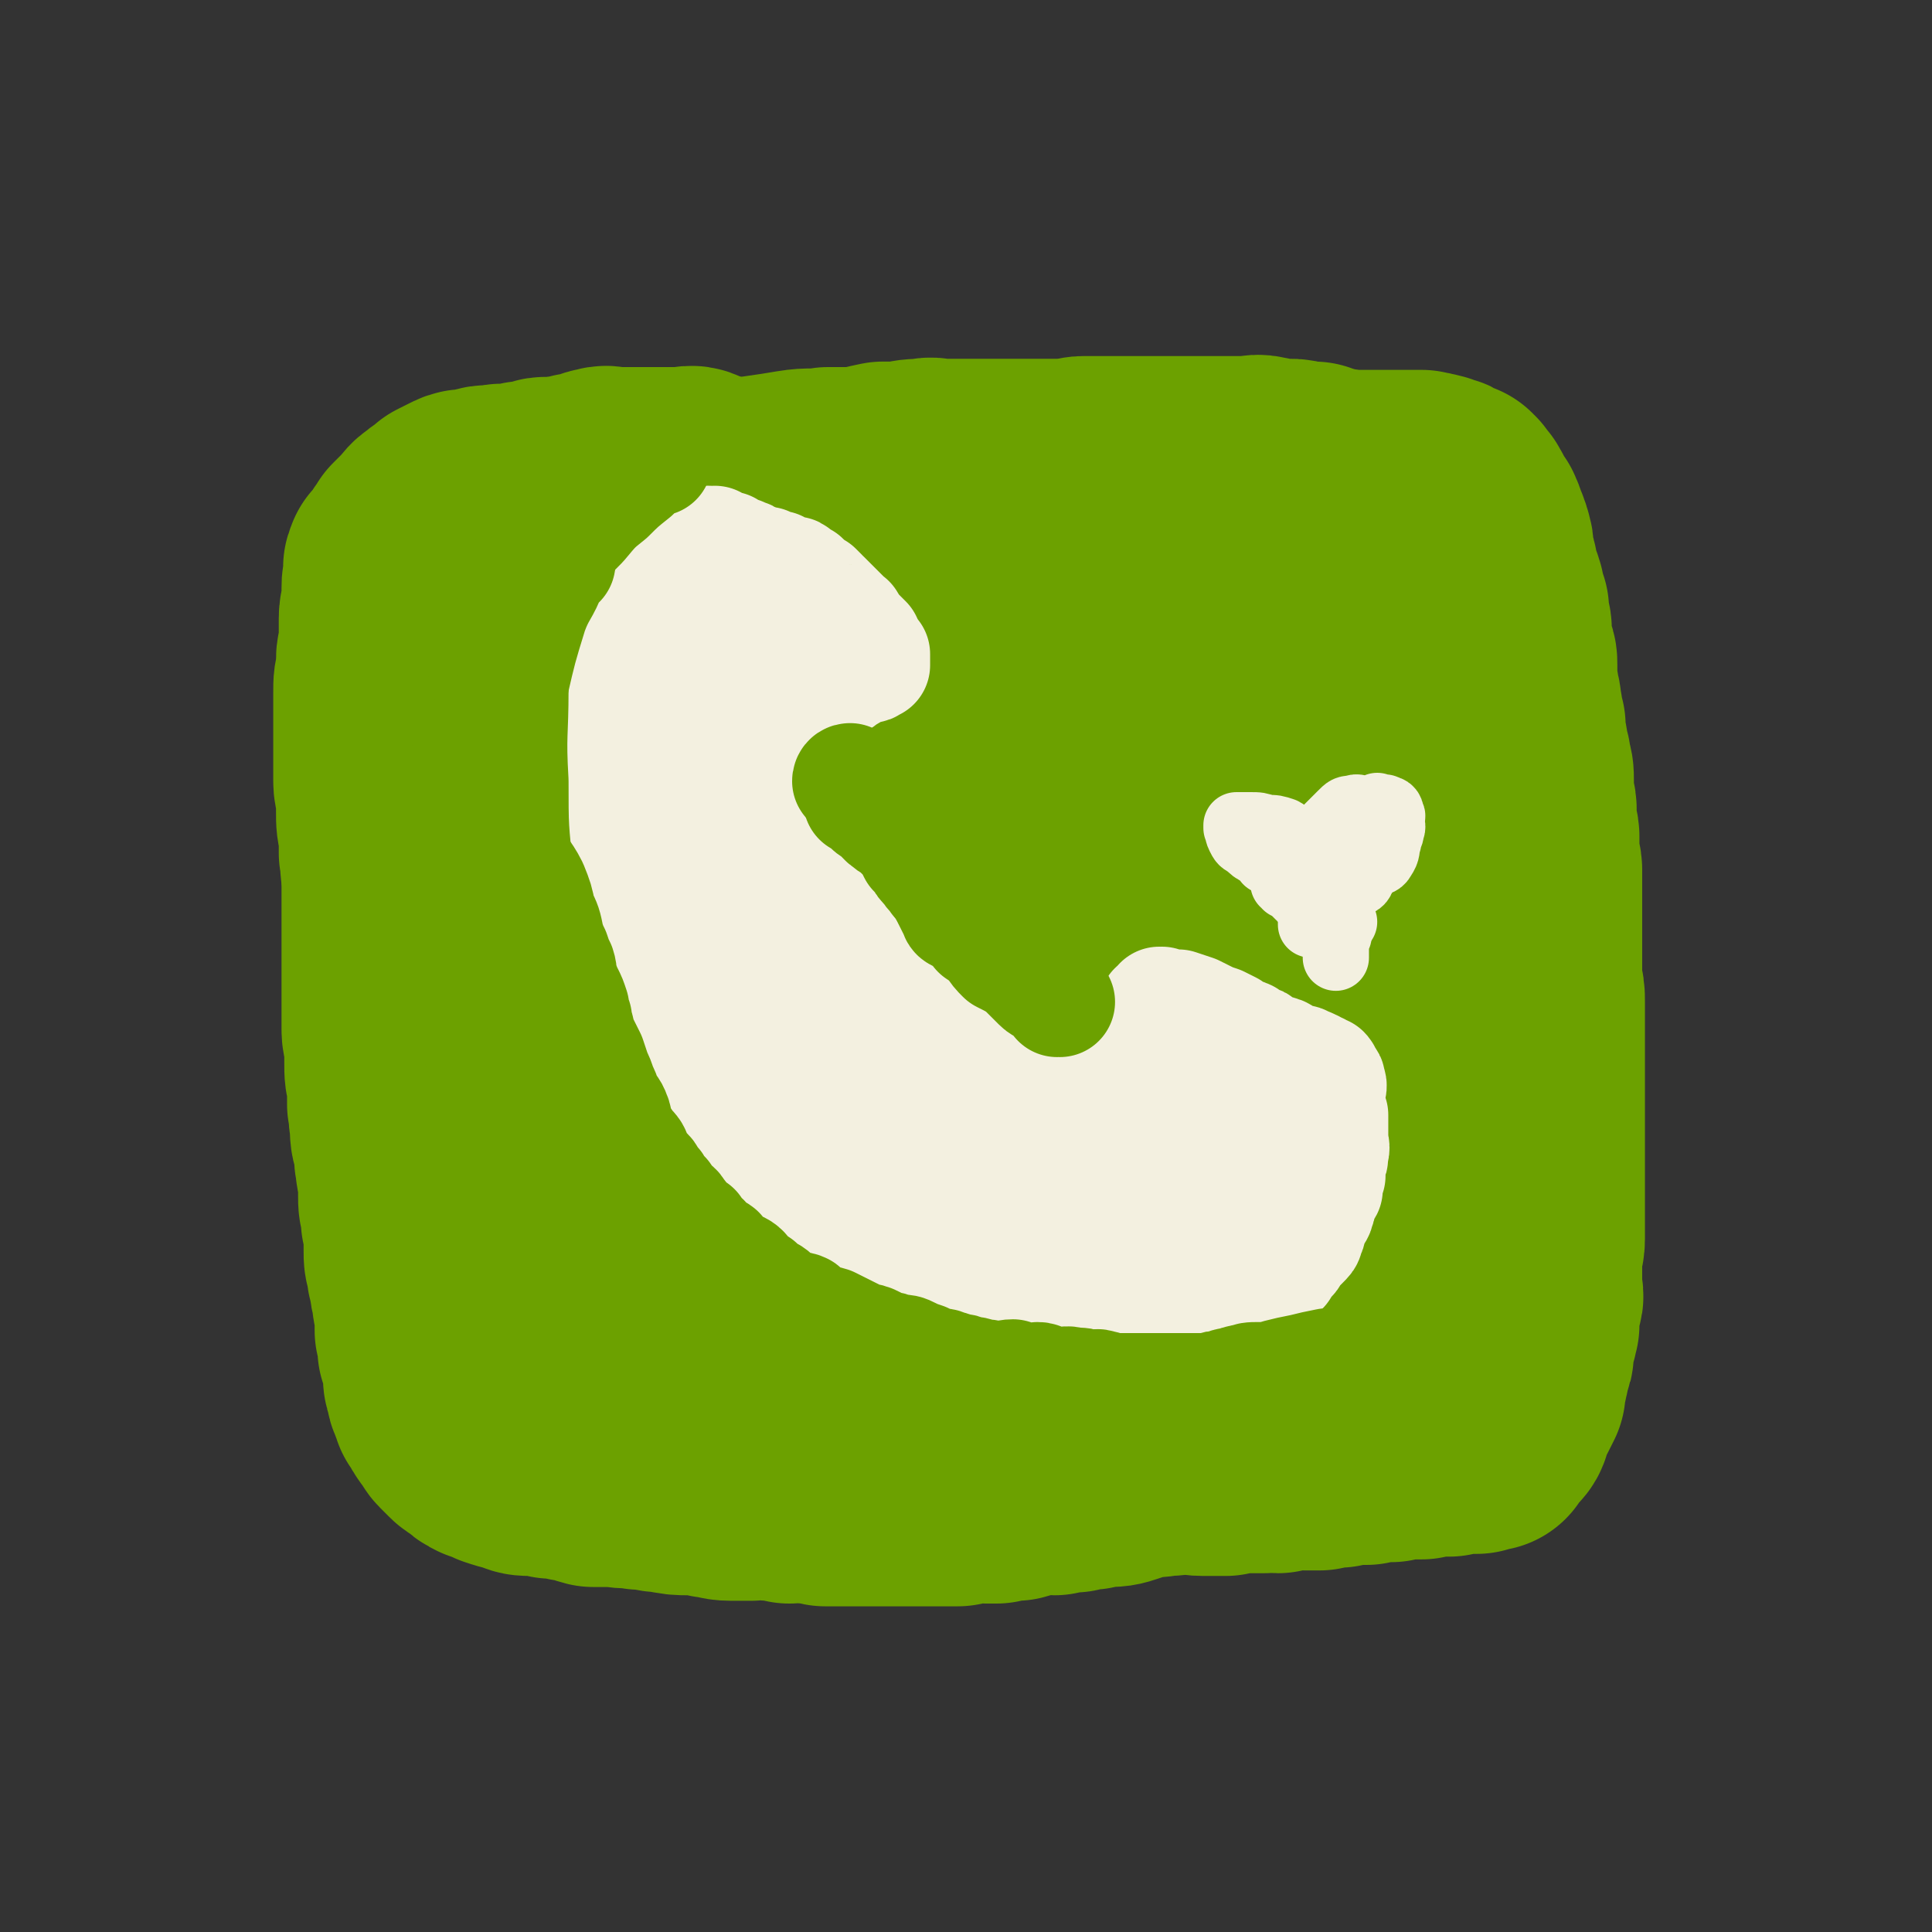
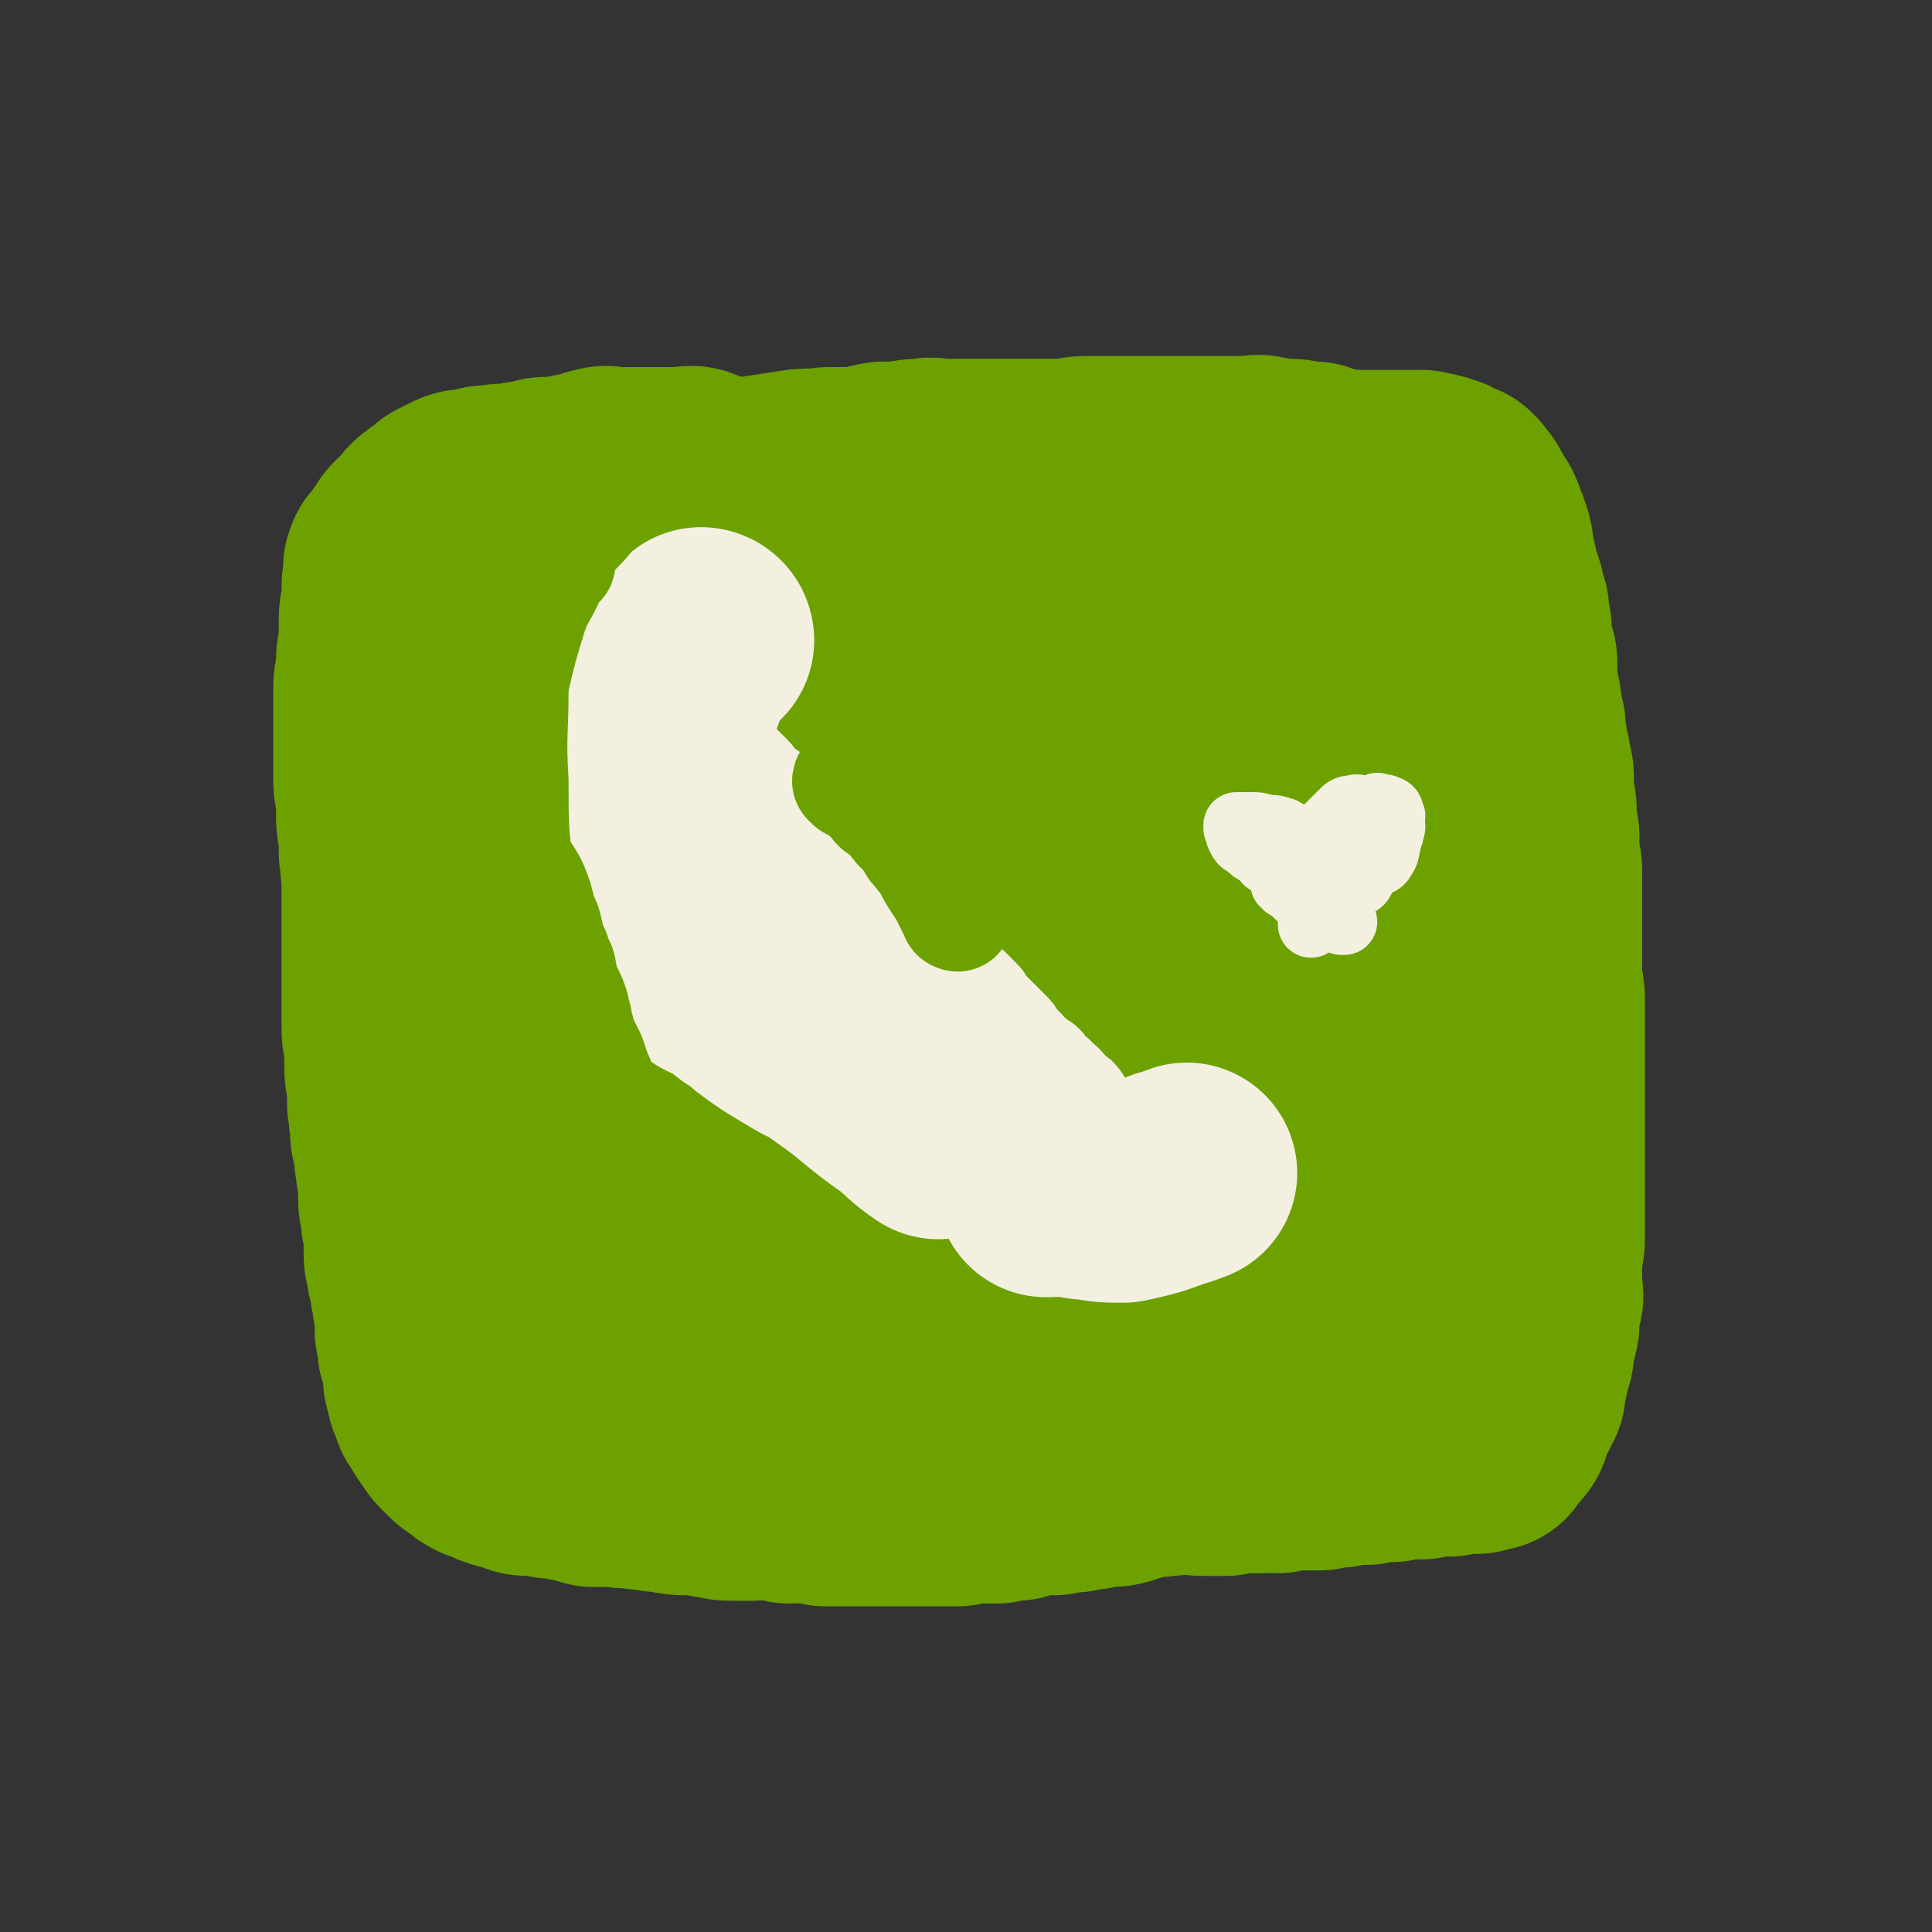
<svg xmlns="http://www.w3.org/2000/svg" viewBox="0 0 700 700" version="1.1">
  <rect x="0" y="0" width="700" height="700" fill="#333333" stroke="none" />
  <g fill="none" stroke="#6CA100" stroke-width="80" stroke-linecap="round" stroke-linejoin="round">
    <path d="M227,183c0,0 -1,-1 -1,-1 0,0 0,1 1,1 0,0 0,0 0,0 0,0 -1,-1 -1,-1 0,0 0,1 1,1 0,0 0,0 0,0 0,0 -1,0 -1,-1 2,-1 3,-1 5,-1 7,-2 7,-1 13,-2 9,-1 9,-1 17,-2 7,-1 7,0 14,-1 7,-1 7,-1 13,-2 6,-1 6,0 12,-1 5,0 6,0 11,0 5,-1 4,-1 9,-2 4,0 4,0 7,0 4,-1 4,-1 8,-1 3,-1 3,0 6,0 4,0 4,0 7,0 2,0 2,0 4,0 2,0 2,0 4,0 1,0 1,0 3,0 2,0 2,0 4,0 4,0 4,0 7,0 3,0 3,0 7,0 3,0 3,0 5,0 3,0 3,0 6,0 2,0 2,-1 5,-1 2,0 2,0 5,0 1,0 1,0 2,0 2,0 2,0 4,0 2,0 2,0 4,0 2,0 2,0 5,0 2,0 2,0 4,0 3,0 3,0 6,0 3,0 3,0 5,0 4,0 4,0 8,0 3,0 3,0 7,0 2,0 2,0 5,0 2,0 2,0 5,0 2,0 2,-1 5,0 2,0 2,1 3,1 3,0 3,0 6,0 2,0 2,0 5,1 2,0 2,0 4,0 2,1 2,1 3,1 2,1 2,1 4,1 0,0 0,0 0,0 " />
    <path d="M253,174c0,0 -1,-1 -1,-1 0,0 0,1 1,1 0,0 0,0 0,0 0,0 -1,-1 -1,-1 0,0 0,1 1,1 0,0 0,0 0,0 0,0 -1,-1 -1,-1 0,0 1,1 1,1 -1,0 -1,-1 -1,-1 -2,-1 -2,0 -5,0 -2,0 -2,0 -4,0 -3,0 -3,0 -6,0 -2,0 -2,0 -5,0 -2,0 -2,0 -4,0 -3,0 -3,0 -5,0 -3,0 -3,-1 -5,0 -3,0 -3,2 -5,2 -1,1 -1,0 -2,0 -2,0 -2,0 -3,1 -1,0 -1,0 -2,0 -2,0 -2,0 -4,1 -1,0 -1,0 -3,0 -1,0 -1,-1 -3,0 -1,0 -1,1 -3,1 -1,0 -1,0 -2,0 -3,0 -2,1 -4,1 -2,0 -2,0 -4,0 -2,0 -2,0 -4,1 -2,0 -2,-1 -4,0 -1,0 -1,0 -3,1 0,0 0,0 -1,0 -1,0 -1,0 -2,0 -1,0 -1,0 -3,1 -2,1 -2,1 -4,2 -2,2 -3,2 -5,4 -2,1 -2,2 -4,4 -2,2 -2,2 -4,4 -1,2 -1,2 -2,3 -1,2 -1,2 -2,3 0,1 0,1 0,2 -1,0 -1,-1 -1,0 -1,0 -1,0 -1,1 -1,1 0,1 0,2 0,1 0,1 0,3 -1,2 -1,1 -1,3 0,3 0,3 0,5 0,3 -1,3 -1,6 0,2 0,2 0,4 0,3 0,3 0,6 0,3 -1,2 -1,5 0,3 0,3 0,5 -1,3 -1,3 -1,7 0,2 0,3 0,5 0,3 0,3 0,5 0,2 0,2 0,5 0,2 0,2 0,4 0,2 0,2 0,3 0,3 0,3 0,6 0,2 0,2 0,4 0,3 1,3 1,6 0,3 0,3 0,5 0,4 0,4 1,8 0,4 0,4 0,7 1,4 0,4 1,7 0,3 1,3 1,6 0,3 -1,3 0,6 0,2 1,2 2,5 0,2 0,2 0,5 0,2 0,2 1,4 1,3 1,3 2,6 0,3 0,3 0,6 1,2 1,2 1,5 1,2 1,2 1,5 1,2 0,2 1,5 0,1 0,1 1,3 0,2 0,2 1,5 0,2 0,2 1,3 0,3 0,3 1,5 0,3 0,3 0,5 1,3 0,3 1,5 0,3 0,3 1,5 0,4 0,4 1,7 1,2 1,2 1,4 0,3 1,3 1,6 0,2 0,2 0,4 0,3 0,3 1,5 0,3 0,3 1,5 0,2 0,2 0,4 1,2 0,2 1,4 0,2 1,1 1,3 0,2 0,2 0,4 0,2 1,2 1,4 0,2 0,2 0,4 0,2 0,2 1,4 0,2 0,2 1,4 0,2 0,2 0,4 0,1 -1,1 0,3 0,1 0,1 1,2 0,0 0,0 0,1 " />
    <path d="M144,233c0,0 -1,-1 -1,-1 0,0 1,0 1,1 0,0 0,0 0,0 0,0 -1,-1 -1,-1 0,0 1,0 1,1 0,0 0,0 0,0 0,0 -1,-1 -1,-1 0,0 1,0 1,1 0,2 0,2 0,4 -1,5 -1,5 -1,10 0,6 0,6 0,12 0,5 0,5 0,10 0,5 0,5 0,9 0,3 0,3 0,6 0,5 0,5 0,9 0,5 -1,5 -1,10 0,4 0,4 0,8 0,4 0,4 0,7 0,3 0,3 0,6 0,3 0,3 0,6 0,1 0,1 0,3 0,3 0,3 0,5 0,3 0,3 0,6 0,2 0,2 0,4 0,3 0,3 0,6 0,2 0,2 0,5 0,4 0,4 0,7 0,4 0,4 0,7 0,3 1,3 1,6 0,3 0,3 0,6 0,4 0,4 1,7 0,4 0,4 0,8 1,3 0,3 1,7 0,4 0,4 1,7 1,4 0,4 1,8 0,3 1,3 1,6 0,2 0,2 0,5 0,3 0,3 1,6 0,1 0,1 0,3 0,1 1,1 1,3 0,1 0,2 0,3 0,3 0,3 0,5 0,3 0,3 1,5 0,3 0,3 1,6 0,2 0,2 1,5 0,3 0,3 1,5 0,2 0,2 0,4 0,2 0,2 0,4 1,2 1,2 1,3 0,2 0,2 0,3 0,1 0,1 1,3 1,2 1,2 1,4 0,1 0,2 0,3 0,2 0,2 1,4 0,2 0,2 1,4 0,1 1,1 1,3 1,1 1,2 2,3 1,2 1,2 3,3 0,1 0,2 1,3 1,1 1,1 3,3 1,1 1,1 3,2 2,2 2,2 4,3 3,1 3,1 5,2 3,1 3,1 7,2 2,1 2,1 5,1 4,0 4,0 7,1 4,0 4,0 7,1 4,0 4,1 8,2 4,0 4,0 8,0 5,1 5,0 9,1 5,0 5,1 9,1 5,1 5,1 9,1 4,0 4,0 8,1 3,0 3,1 7,1 3,0 3,0 7,0 3,-1 3,-1 7,0 3,0 3,0 7,1 3,0 3,-1 6,0 4,0 4,0 7,1 3,0 3,0 7,0 3,0 3,0 6,0 3,0 3,0 6,0 2,0 2,0 4,0 3,0 3,0 6,0 2,0 2,0 5,0 2,0 2,0 4,0 3,0 3,0 5,0 2,0 3,0 5,0 2,-1 2,-1 4,-1 3,-1 3,0 6,0 2,0 2,0 4,0 4,-1 4,-1 7,-1 4,-1 4,-2 8,-3 3,0 3,1 6,1 4,-1 4,-1 7,-1 3,-1 3,-1 6,-1 2,-1 2,-1 5,-1 4,0 4,0 7,-1 3,-1 3,-1 7,-2 4,-1 4,0 7,-1 4,0 4,0 8,-1 3,0 3,1 7,1 4,0 4,0 8,0 4,-1 4,-1 7,-1 4,0 4,0 7,0 3,-1 3,0 5,0 2,-1 2,-2 4,-2 3,0 3,0 6,1 2,0 2,0 5,0 2,-1 2,-1 4,-1 2,-1 2,0 3,0 2,-1 2,-1 4,-1 1,-1 1,0 3,0 1,0 2,0 3,0 2,-1 2,-1 4,-1 3,-1 3,0 5,0 2,-1 2,-1 4,-2 2,0 2,0 4,1 2,0 2,0 3,0 2,-1 2,-1 4,-1 1,-1 1,0 3,0 1,0 1,0 3,0 1,-1 1,-1 2,-1 1,0 1,0 2,0 1,-1 1,0 2,0 1,0 1,0 2,0 1,0 1,0 2,0 0,0 0,0 0,0 0,0 -1,0 -1,-1 0,0 0,0 1,0 1,-1 1,0 2,0 1,0 1,0 2,0 0,-1 0,-1 0,-1 1,-1 1,-1 1,-1 0,-1 0,-1 0,-2 1,-1 2,0 3,-1 1,-1 1,-2 1,-3 1,-2 1,-2 2,-4 0,-1 0,-1 1,-2 1,-2 1,-2 2,-4 0,-2 0,-2 0,-4 1,-1 1,-1 1,-3 1,-1 0,-1 0,-2 0,-1 1,-1 1,-2 1,-2 1,-2 1,-4 0,-1 0,-1 0,-3 0,-1 1,-1 1,-3 1,-1 0,-1 1,-3 0,-2 0,-1 0,-3 0,-2 0,-2 0,-4 0,-1 1,-1 1,-2 1,-2 0,-2 0,-4 0,-2 0,-2 0,-5 0,-3 0,-3 0,-6 0,-4 1,-4 1,-7 0,-3 0,-3 0,-6 0,-2 0,-2 0,-4 0,-2 0,-2 0,-4 0,-1 0,-1 0,-2 0,-3 0,-3 0,-5 0,-3 0,-3 0,-5 0,-2 0,-2 0,-4 0,-2 0,-2 0,-4 0,-1 0,-1 0,-3 0,-2 0,-2 0,-3 0,-2 0,-2 0,-4 0,-3 0,-3 0,-6 0,-2 0,-2 0,-4 0,-3 0,-3 0,-6 0,-2 0,-2 0,-4 0,-2 0,-2 0,-5 0,-2 0,-2 0,-5 0,-3 0,-3 0,-6 0,-3 0,-3 0,-6 0,-3 0,-3 -1,-7 0,-2 0,-2 0,-4 0,-4 0,-4 0,-8 0,-3 0,-3 0,-6 0,-3 0,-3 0,-6 0,-3 0,-3 0,-5 0,-2 0,-2 0,-4 0,-2 0,-2 0,-4 0,-2 0,-2 0,-4 0,-2 -1,-2 -1,-4 0,-3 0,-3 0,-5 0,-2 0,-2 0,-3 0,-2 -1,-1 -1,-3 0,-2 0,-2 0,-3 0,-2 0,-2 0,-4 0,-2 -1,-2 -1,-4 0,-3 0,-3 0,-6 0,-3 0,-3 -1,-6 0,-2 0,-2 -1,-4 0,-3 0,-3 -1,-5 0,-2 0,-2 0,-5 -1,-2 -1,-2 -1,-5 -1,-3 0,-3 -1,-5 0,-3 -1,-3 -1,-6 0,-3 0,-3 0,-6 0,-2 0,-2 -1,-4 0,-2 -1,-2 -1,-4 0,-2 0,-2 0,-4 0,-2 0,-2 -1,-4 0,-2 0,-2 0,-4 -1,-1 -1,-1 -1,-3 -1,-2 0,-2 -1,-4 0,-1 -1,-1 -1,-3 -1,-1 0,-2 -1,-3 0,-2 0,-2 -1,-4 0,-2 0,-2 -1,-3 0,-2 1,-2 0,-4 0,-1 0,-1 -1,-3 0,-1 0,-1 -1,-2 0,-1 0,-2 -1,-3 0,-1 0,-1 -1,-1 -1,-1 0,-1 -1,-2 0,-1 0,-1 -1,-2 0,-1 0,-1 -1,-1 0,-1 0,-1 0,-1 0,-1 0,0 -1,-1 0,0 0,0 -1,-1 0,0 0,0 0,-1 -1,0 -1,-1 -1,-1 -1,0 -1,1 -1,1 -1,0 0,-1 -1,-1 0,-1 0,-1 -1,-1 -1,-1 -1,-1 -2,-1 0,0 -1,0 -1,0 -1,-1 -1,-1 -2,-1 -2,-1 -2,0 -4,-1 -2,0 -2,0 -3,0 -3,0 -3,0 -6,0 -5,0 -5,0 -9,0 -7,0 -7,0 -14,0 -7,0 -7,0 -15,1 -8,0 -8,1 -16,2 -8,0 -8,0 -16,0 -7,1 -7,1 -15,2 -7,1 -7,1 -15,2 -5,1 -5,1 -11,1 -6,0 -6,0 -11,1 -5,0 -5,1 -9,1 -5,0 -5,0 -9,0 -2,0 -2,0 -4,0 -3,0 -3,0 -5,0 -4,1 -4,1 -7,1 -3,0 -3,0 -7,0 -3,0 -3,0 -6,0 -5,0 -5,0 -9,1 -5,1 -5,1 -10,2 -5,1 -5,1 -10,2 -5,1 -5,1 -10,2 -5,2 -5,2 -9,3 -4,1 -4,1 -7,2 -3,1 -4,1 -7,2 -1,1 -1,2 -3,2 -2,1 -2,0 -5,1 -4,1 -4,1 -9,3 -4,2 -4,2 -9,4 -5,1 -5,1 -9,3 -5,2 -5,2 -9,5 -3,2 -3,2 -7,4 -2,2 -2,2 -5,3 -2,1 -2,1 -4,2 -4,3 -3,4 -7,6 -3,3 -3,2 -6,4 -4,2 -3,2 -6,5 -4,3 -4,2 -8,5 -4,4 -3,4 -7,9 -4,3 -4,3 -7,7 -2,3 -2,4 -4,7 -1,2 -2,2 -3,4 0,2 0,2 0,4 0,1 0,1 0,2 0,0 0,0 0,0 4,-2 5,-2 9,-4 9,-3 9,-3 18,-7 11,-5 12,-4 23,-10 11,-5 11,-5 22,-11 8,-4 8,-4 17,-9 5,-3 5,-3 11,-6 3,-2 3,-2 6,-4 2,-1 2,-1 3,-2 2,-1 2,-1 3,-3 0,0 0,0 1,0 0,0 0,0 0,0 0,0 0,-1 -1,-1 -1,0 -1,0 -1,1 -4,3 -5,3 -8,7 -10,9 -10,9 -19,19 -14,15 -14,14 -27,29 -11,12 -11,12 -21,25 -7,8 -8,8 -13,16 -3,5 -3,6 -5,11 -1,1 -1,1 -1,3 -1,1 0,1 0,2 0,0 0,0 0,0 0,0 0,0 0,0 1,-3 1,-4 3,-7 9,-12 9,-12 19,-23 25,-27 24,-28 50,-53 22,-22 22,-23 47,-42 8,-6 9,-6 18,-10 5,-2 5,-1 10,-2 3,-1 3,0 6,0 1,0 1,0 2,0 0,0 0,0 0,0 0,0 -1,-1 -1,-1 -1,0 0,1 -1,2 -4,5 -4,5 -9,10 -11,14 -10,14 -21,28 -18,22 -18,22 -35,44 -16,19 -17,18 -32,37 -12,14 -12,14 -23,29 -8,13 -8,13 -16,27 -5,9 -5,9 -10,19 -4,6 -3,7 -7,13 -1,3 -2,3 -3,5 0,1 0,1 1,2 0,0 0,0 0,0 1,-4 0,-5 2,-8 13,-20 12,-21 27,-39 29,-38 29,-38 61,-73 23,-25 23,-26 49,-48 10,-9 11,-8 23,-15 5,-4 5,-4 11,-7 5,-3 5,-2 11,-5 3,-2 3,-2 5,-4 1,-1 1,-1 2,-2 0,0 0,0 0,0 -1,1 -2,1 -3,2 -6,6 -6,6 -12,13 -16,18 -16,18 -32,36 -24,28 -24,27 -47,55 -18,22 -17,22 -33,44 -12,16 -13,16 -23,33 -8,13 -7,14 -13,28 -5,11 -5,11 -9,22 -3,7 -3,7 -5,14 -1,5 -1,5 -1,9 -1,2 0,2 0,4 0,0 0,0 0,0 2,-5 1,-5 4,-10 14,-25 14,-25 30,-49 30,-44 30,-45 63,-87 21,-26 21,-26 44,-51 10,-11 11,-11 22,-21 5,-6 5,-5 10,-11 4,-3 4,-3 7,-7 2,-1 2,-1 3,-3 0,0 0,0 0,0 1,-2 0,-2 1,-3 1,-1 2,-1 4,-2 1,0 2,-1 2,0 -1,4 -2,5 -5,9 -12,16 -13,16 -26,32 -17,23 -17,23 -34,47 -15,22 -15,21 -29,43 -11,16 -11,16 -20,34 -7,15 -7,15 -12,30 -5,12 -5,12 -8,24 -3,9 -3,9 -5,19 -2,6 -2,7 -3,13 -1,5 -1,5 -2,10 0,1 1,1 1,3 0,0 0,0 0,1 0,0 0,0 0,0 0,-2 -1,-2 0,-3 2,-6 2,-6 5,-11 9,-17 9,-17 18,-33 15,-23 14,-24 29,-46 14,-22 15,-21 31,-42 10,-12 10,-12 21,-24 8,-9 8,-9 15,-17 7,-7 6,-7 13,-14 6,-5 6,-5 12,-10 5,-4 5,-4 9,-9 2,-1 2,-1 4,-3 2,-1 2,-1 5,-3 2,-1 2,-2 4,-3 1,0 1,0 3,0 0,0 0,0 0,0 0,0 0,0 0,0 -2,3 -2,3 -4,6 -13,18 -13,18 -25,35 -18,26 -19,26 -35,52 -12,21 -13,21 -22,43 -7,13 -6,14 -10,28 -2,9 -2,9 -4,17 -2,8 -2,8 -4,15 0,5 0,5 0,9 -1,2 0,2 0,3 0,0 0,0 0,1 0,0 0,0 0,0 0,-1 -1,-1 0,-2 1,-5 0,-5 2,-10 8,-22 7,-22 17,-44 19,-40 18,-40 40,-79 15,-26 16,-26 32,-51 9,-13 9,-13 17,-25 6,-9 5,-9 12,-18 5,-7 5,-7 11,-13 2,-3 2,-3 5,-6 4,-5 4,-5 8,-9 5,-5 5,-5 9,-9 5,-4 4,-5 9,-9 3,-3 3,-2 6,-5 2,-2 2,-2 4,-3 1,-1 1,-1 1,-1 0,0 0,0 0,0 1,0 0,-1 0,-1 0,0 0,1 -1,1 -3,2 -3,2 -7,5 -11,9 -11,9 -22,18 -18,17 -18,18 -36,35 -21,19 -21,19 -41,39 -8,7 -8,8 -16,15 -3,3 -3,2 -6,4 0,1 0,1 -1,1 0,0 0,0 0,0 0,-1 0,-2 0,-3 4,-3 4,-3 8,-6 9,-8 9,-8 18,-15 16,-13 16,-13 32,-25 15,-11 15,-11 31,-21 14,-9 14,-10 29,-17 10,-4 10,-4 21,-7 5,-2 6,-2 11,-1 2,0 2,2 4,3 0,0 0,0 0,0 -4,7 -4,7 -8,14 -12,20 -12,20 -25,39 -17,29 -18,29 -35,58 -14,23 -14,23 -28,46 -9,16 -8,16 -17,33 -7,12 -7,12 -14,25 -5,10 -5,10 -10,21 -3,6 -3,5 -6,11 -5,10 -5,10 -10,19 -4,7 -4,7 -8,14 -2,3 -2,3 -4,7 -1,1 -1,2 -2,3 -1,1 -1,1 -2,2 0,0 0,0 0,0 0,-1 0,-1 1,-3 2,-6 1,-7 5,-13 11,-21 10,-22 23,-41 15,-22 16,-22 34,-41 10,-11 9,-13 21,-20 7,-4 8,-2 16,-3 5,-1 5,0 9,0 0,0 0,0 0,0 1,0 1,-1 2,0 3,1 4,0 7,3 4,3 4,3 6,8 3,7 4,7 3,15 0,11 -1,12 -4,23 -3,9 -3,9 -7,18 -3,7 -3,7 -8,13 -5,7 -5,7 -11,12 -6,5 -6,5 -13,8 -5,3 -6,2 -12,4 -5,1 -5,1 -10,3 -2,0 -2,0 -4,1 -1,0 -2,-1 -2,-1 -1,0 -1,-1 -1,-1 1,-2 1,-2 2,-4 5,-5 5,-5 10,-10 13,-12 13,-12 27,-24 13,-11 13,-11 27,-20 7,-6 8,-5 16,-10 4,-2 4,-2 8,-5 3,-2 4,-2 6,-5 3,-4 3,-4 4,-9 3,-8 3,-8 5,-17 3,-12 4,-12 6,-24 2,-14 1,-14 3,-29 1,-14 2,-14 2,-27 1,-10 1,-10 1,-20 0,-6 0,-6 -1,-12 0,-3 0,-3 -1,-6 0,0 0,0 -1,0 0,0 0,0 0,0 0,0 -1,0 -1,0 -2,3 -2,4 -3,7 -3,11 -3,11 -5,22 -4,15 -5,15 -7,30 -3,17 -3,17 -4,34 0,13 0,13 0,26 0,10 0,10 0,20 0,8 0,8 0,17 0,7 0,7 0,14 0,4 0,4 0,9 0,3 0,3 0,6 0,2 0,2 0,3 0,0 0,0 0,0 0,-1 0,-1 0,-2 0,-5 0,-5 0,-10 1,-13 1,-14 3,-26 3,-20 3,-20 7,-40 3,-17 3,-17 8,-33 3,-10 3,-10 6,-19 1,-2 1,-2 3,-5 0,0 0,-1 0,-1 0,0 0,0 0,0 1,0 0,-1 0,-1 0,6 1,7 1,14 1,15 1,15 1,31 1,28 0,28 0,56 0,10 0,10 0,21 " />
  </g>
  <g fill="none" stroke="#F3F0E0" stroke-width="40" stroke-linecap="round" stroke-linejoin="round">
-     <path d="M281,260c0,0 -1,-1 -1,-1 0,0 0,0 1,1 0,0 0,0 0,0 0,0 -1,-1 -1,-1 0,0 0,0 1,1 0,0 0,0 0,0 0,-1 0,-1 1,-2 2,-1 2,-2 4,-3 2,-2 2,-2 5,-4 3,-1 3,-1 6,-1 3,-1 3,-1 6,-2 2,-1 2,-1 3,-2 2,-1 2,-1 3,-2 2,-1 2,-1 4,-2 1,0 1,0 2,0 1,0 0,-1 1,-1 0,0 1,0 1,0 0,0 0,0 0,0 0,-1 0,-1 0,-1 0,0 0,0 0,0 0,-1 0,-1 0,-1 0,0 0,0 0,0 0,-1 0,-1 0,-2 -1,-1 -1,0 -1,-1 -1,-1 -1,-1 -1,-2 -1,-1 -1,-1 -1,-2 -1,-1 -1,-1 -2,-2 -1,-1 -1,-1 -2,-2 -1,-1 -1,-2 -2,-3 0,-1 -1,0 -2,-1 0,0 0,-1 0,-1 -1,-1 -1,-1 -2,-2 -1,-1 -1,-1 -2,-2 -1,-1 -1,-1 -2,-2 0,0 0,0 -1,-1 -1,0 -1,0 -1,-1 -1,-1 -1,-1 -2,-2 -1,0 -1,0 -2,-1 0,0 0,0 -1,-1 -1,-1 -1,-1 -1,-1 -1,-1 -1,-1 -2,-1 -1,0 -1,-1 -1,-1 -1,-1 -1,-1 -2,-1 -1,0 -2,0 -3,-1 -1,0 -1,0 -2,-1 -1,0 -1,0 -2,0 -1,-1 -1,-1 -2,-1 0,-1 -1,0 -1,0 -2,-1 -2,-1 -3,-1 -1,-1 -1,-1 -2,-1 -1,-1 -1,-1 -2,-1 -1,0 -1,-1 -2,-1 -1,0 -1,0 -2,0 -1,-1 -1,-1 -2,-2 -1,0 -1,0 -3,0 0,-1 0,0 0,0 -1,-1 -1,-1 -2,-2 0,0 -1,1 -1,1 -1,0 -1,-1 -1,-1 -1,0 -1,0 -1,0 -1,0 -1,0 -1,0 0,0 0,0 0,0 -1,0 -1,0 -2,0 0,0 0,0 0,0 -1,0 -1,0 -1,0 -2,0 -2,0 -3,0 -1,0 -2,-1 -3,0 -2,0 -2,1 -3,2 -2,1 -2,2 -4,4 -3,2 -3,2 -6,5 -3,2 -2,2 -5,4 -2,3 -3,2 -5,5 -1,3 -1,3 -2,7 -2,3 -2,2 -4,5 -2,3 -1,3 -3,6 -1,4 -1,4 -2,7 -2,3 -3,3 -4,6 -2,4 -1,4 -2,8 0,4 -1,4 -1,7 -1,3 -1,3 -1,6 -1,3 -1,3 -1,5 -1,3 -1,3 -1,6 0,0 0,0 0,1 0,0 0,0 0,0 0,1 0,1 0,3 0,2 0,2 0,5 0,4 0,4 0,9 0,5 0,5 0,9 0,5 -1,5 0,10 0,5 0,5 1,9 0,5 1,5 2,9 1,4 1,4 2,8 1,4 1,4 3,8 1,3 2,3 4,6 1,3 0,3 1,6 1,2 2,2 3,5 1,4 1,4 2,8 0,3 1,3 2,5 1,4 1,4 2,7 2,3 2,3 4,7 2,2 1,3 3,5 2,3 2,3 4,5 1,2 1,2 2,4 2,3 2,3 4,5 1,2 1,2 3,4 1,2 2,1 4,3 1,3 1,3 3,5 2,2 3,2 5,4 2,2 2,2 4,3 2,2 2,2 4,3 1,2 1,2 3,3 2,1 2,1 4,2 2,1 2,1 4,3 2,1 2,1 4,2 2,1 2,0 4,1 3,2 2,2 5,3 2,1 2,0 5,1 2,1 2,1 4,2 2,1 2,1 5,2 2,1 2,0 4,1 3,1 3,1 6,2 2,1 2,1 4,2 3,0 3,0 6,1 3,0 3,1 5,1 2,1 2,1 4,1 3,1 3,1 5,1 2,0 2,0 4,1 3,0 3,0 5,1 3,0 3,0 5,1 2,0 2,0 3,1 3,0 3,0 5,1 2,0 2,0 4,0 2,1 2,0 5,1 2,0 2,0 4,1 3,0 3,-1 5,0 3,0 3,1 5,1 3,0 3,-1 5,0 2,0 2,0 4,1 2,0 2,0 4,0 2,0 2,-1 4,0 2,0 1,0 3,1 1,0 1,0 2,0 0,0 0,0 0,0 " />
    <path d="M263,273c0,0 -1,-1 -1,-1 0,0 0,0 1,1 0,0 0,0 0,0 0,0 -1,-1 -1,-1 0,0 0,0 1,1 0,0 0,0 0,0 0,0 -1,-1 -1,-1 0,0 0,0 1,1 0,0 0,0 0,0 0,0 -1,-1 -1,-1 0,0 0,0 1,1 0,1 0,1 0,2 2,2 2,1 4,3 2,2 2,2 4,4 2,2 1,2 3,4 1,1 2,1 3,2 2,1 1,1 3,3 1,1 1,1 3,3 1,1 1,1 3,3 1,1 1,0 2,2 2,1 2,1 3,2 2,2 2,2 4,4 1,2 1,2 3,3 2,1 2,1 3,2 2,1 2,1 3,3 1,1 1,1 2,2 1,1 1,1 3,3 1,1 1,1 1,2 2,1 2,1 3,2 1,2 1,2 2,3 1,1 2,1 3,2 1,2 1,2 2,3 1,1 1,1 2,2 1,1 1,1 2,2 1,1 1,1 3,2 0,0 0,1 1,2 0,0 0,0 1,1 0,0 1,0 1,1 1,0 1,1 1,1 1,1 1,1 2,2 1,1 1,0 2,1 1,0 1,1 2,2 1,1 1,1 2,2 1,1 1,1 1,2 1,1 1,1 2,1 1,1 1,1 2,2 2,2 1,2 3,3 0,1 0,1 1,2 1,0 1,0 2,1 1,1 1,1 2,2 1,1 1,1 2,2 1,1 1,1 1,2 1,0 1,1 1,2 1,1 1,0 2,1 1,1 1,1 2,2 1,1 1,1 2,2 1,1 1,1 2,2 0,1 0,1 1,1 0,0 0,0 0,0 1,1 1,1 1,2 1,1 1,1 2,2 1,1 1,1 2,2 1,2 1,2 3,3 1,1 1,1 2,2 1,1 1,0 2,1 1,1 0,2 1,3 1,0 2,0 2,1 2,0 1,1 2,2 1,1 1,0 2,1 1,1 1,1 1,2 1,1 1,1 2,2 1,1 1,1 2,1 1,0 0,1 1,1 0,0 0,0 0,0 0,0 -1,-1 -1,0 0,0 1,1 1,1 1,1 1,1 1,1 " />
-     <path d="M403,400c0,0 -1,-1 -1,-1 0,0 0,0 0,1 0,0 0,0 0,0 1,0 0,-1 0,-1 0,0 0,0 0,1 0,0 0,0 0,0 1,0 0,0 0,-1 0,-1 0,-1 0,-3 1,-2 1,-2 2,-5 1,-3 1,-3 2,-6 1,-2 2,-2 3,-4 1,-2 1,-2 2,-4 1,-1 1,-1 2,-3 1,-1 1,-2 2,-3 1,-1 1,-1 2,-3 0,0 0,0 0,0 1,-1 2,-1 2,-2 0,0 0,0 -1,-1 0,0 0,0 0,0 0,0 0,0 0,0 2,-1 2,-1 3,-2 0,0 0,0 0,0 0,1 -1,0 -1,0 0,0 1,1 1,1 2,0 2,0 3,0 0,0 0,0 0,0 2,0 2,0 3,0 3,1 3,1 6,2 2,1 2,1 4,2 2,1 2,1 5,2 2,1 2,1 4,2 1,1 1,1 2,2 2,1 2,0 4,1 1,1 1,1 3,2 1,0 1,0 2,1 2,1 2,1 3,2 2,1 2,0 4,1 1,0 1,1 3,2 1,1 2,0 3,1 2,0 2,0 3,1 2,0 2,1 3,1 1,1 1,1 2,1 1,1 1,1 1,1 1,0 1,0 1,1 0,0 0,0 0,0 1,0 0,-1 0,-1 0,0 0,0 0,1 1,1 1,1 1,1 1,1 1,1 1,2 1,2 0,2 0,3 0,2 0,2 0,4 0,2 0,2 1,5 0,2 0,2 0,4 0,3 0,3 0,5 0,2 1,2 0,5 0,2 0,2 -1,4 0,2 0,2 0,4 -1,3 -1,3 -1,5 -1,2 -2,2 -2,4 -1,1 0,2 -1,3 0,2 -1,2 -2,4 -1,1 0,1 -1,3 0,1 0,1 -1,3 0,1 0,1 -2,3 -1,1 -1,1 -2,2 -2,2 -1,2 -2,3 -1,1 -1,1 -2,2 -1,1 -1,1 -1,2 -1,1 -1,1 -2,2 -1,1 -1,2 -3,3 -1,1 -1,1 -3,2 -2,1 -2,1 -4,3 -1,1 -1,0 -2,1 -1,1 -1,2 -2,2 -2,1 -2,1 -3,1 -1,1 -1,1 -3,2 -1,0 -1,0 -2,1 -2,1 -2,1 -4,2 -1,0 -1,-1 -2,0 -1,0 -1,0 -3,1 0,0 0,0 0,0 -1,0 -1,0 -2,0 -1,0 -1,0 -2,0 -1,0 -1,-1 -2,0 -2,0 -2,0 -3,1 -2,0 -2,0 -3,0 -1,0 -1,0 -3,0 -1,0 -1,-1 -3,0 -2,0 -1,0 -3,1 -2,0 -2,0 -3,0 -2,0 -2,0 -3,0 -2,0 -2,0 -3,0 -1,0 -1,0 -2,0 " />
  </g>
  <g fill="none" stroke="#F3F0E0" stroke-width="80" stroke-linecap="round" stroke-linejoin="round">
    <path d="M255,232c0,0 -1,-1 -1,-1 0,0 0,0 1,1 0,0 0,0 0,0 0,0 -1,-1 -1,-1 0,0 1,0 1,1 -3,3 -4,2 -6,6 -3,6 -3,6 -5,12 -4,9 -3,10 -5,19 -1,2 -1,2 -1,5 " />
    <path d="M232,316c0,0 -1,-1 -1,-1 0,0 0,0 1,1 0,0 0,0 0,0 0,0 -1,-1 -1,-1 0,0 0,0 1,1 2,3 1,3 3,6 5,7 5,7 10,14 6,8 9,10 14,16 " />
-     <path d="M241,343c0,0 -1,-1 -1,-1 0,0 0,0 1,1 0,0 0,0 0,0 0,0 -1,-1 -1,-1 1,2 2,3 4,6 6,7 6,7 12,13 9,10 8,10 18,19 10,9 10,10 22,18 10,6 13,5 22,9 " />
    <path d="M346,397c0,0 -1,-1 -1,-1 0,0 0,0 1,1 0,0 0,0 0,0 -2,-1 -2,-1 -4,-2 -4,-1 -4,-1 -8,-3 -7,-3 -6,-3 -13,-6 -7,-3 -7,-3 -14,-6 -7,-2 -7,-2 -13,-5 -5,-3 -5,-3 -10,-6 -3,-2 -3,-2 -7,-5 -2,-2 -2,-2 -5,-4 -2,-1 -2,-1 -3,-3 -1,-1 -1,-1 -2,-2 -1,-1 -1,-1 -2,-2 0,0 0,0 0,0 1,1 0,0 0,0 0,0 0,0 0,0 2,2 2,2 4,4 6,4 6,4 12,9 11,8 12,7 23,15 13,9 12,10 25,19 5,4 5,5 11,9 " />
    <path d="M380,430c0,0 -1,-1 -1,-1 0,0 0,0 0,1 0,0 0,0 0,0 1,0 0,-1 0,-1 0,0 0,1 0,1 3,0 4,-1 7,0 5,0 5,1 9,1 6,1 6,1 12,1 9,-2 9,-2 17,-5 4,-1 3,-1 6,-2 " />
  </g>
  <g fill="none" stroke="#6CA100" stroke-width="40" stroke-linecap="round" stroke-linejoin="round">
-     <path d="M384,363c0,0 -1,-1 -1,-1 0,0 0,0 0,1 0,0 0,0 0,0 1,0 0,-1 0,-1 0,0 0,0 0,1 0,0 0,0 0,0 1,0 0,-1 0,-1 0,0 1,1 0,1 0,-1 -1,-2 -2,-3 -2,-2 -3,-1 -5,-3 -3,-3 -3,-3 -6,-6 -3,-2 -3,-2 -7,-4 -2,-2 -2,-2 -4,-5 -2,-2 -2,-2 -5,-4 -1,-2 -1,-2 -2,-4 -1,-1 -1,-2 -2,-3 -2,-2 -2,-2 -4,-4 -2,-2 -2,-2 -4,-4 -1,-2 -1,-2 -3,-4 -1,-2 -2,-2 -3,-4 -2,-2 -2,-2 -3,-4 -1,-1 -1,-1 -2,-2 -1,-2 -1,-2 -2,-4 -2,-2 -2,-2 -4,-4 -2,-2 -2,-1 -4,-3 -2,-1 -1,-2 -3,-3 -1,-1 -2,-1 -3,-2 -1,-1 -1,-2 -2,-3 0,0 0,1 0,1 -1,0 -1,-1 -2,-1 0,0 0,0 0,0 " />
    <path d="M347,332c0,0 -1,-1 -1,-1 0,0 0,0 1,1 0,0 0,0 0,0 0,0 -1,-1 -1,-1 0,0 0,0 1,1 0,0 0,0 0,0 0,0 -1,0 -1,-1 -1,-2 -1,-2 -2,-4 -2,-4 -2,-4 -4,-7 -2,-3 -2,-3 -4,-7 -1,-2 -2,-2 -3,-4 -2,-2 -2,-2 -3,-4 -1,-1 -1,-2 -2,-3 -1,-2 -2,-1 -3,-3 -1,-1 -1,-1 -2,-3 -1,-1 -1,-1 -2,-2 -1,-1 -1,-1 -2,-2 0,0 0,1 0,1 -2,-1 -1,-1 -2,-2 -1,-1 -1,-1 -2,-2 -1,-1 -1,-1 -2,-2 -1,-1 -1,-1 -3,-2 -1,-1 -1,0 -2,-1 0,-1 0,-1 0,-2 -1,0 -1,1 -1,1 " />
    <path d="M496,492c0,0 -1,-1 -1,-1 0,0 0,0 0,1 0,0 0,0 0,0 1,0 0,-1 0,-1 0,0 0,0 0,1 0,0 0,0 0,0 1,0 0,-1 0,-1 0,0 0,0 -1,1 -2,0 -2,0 -5,1 -4,0 -4,1 -8,1 -5,1 -5,1 -9,2 -5,1 -5,1 -9,2 -3,1 -3,1 -7,1 -3,0 -3,0 -6,1 -1,0 -1,0 -3,1 -2,0 -2,0 -4,1 -2,0 -2,0 -5,1 -3,0 -3,0 -7,0 -4,0 -4,0 -8,0 -3,0 -3,0 -5,0 -3,0 -3,0 -6,0 -3,0 -3,0 -5,0 -3,0 -3,0 -5,0 -1,0 -1,0 -1,0 -1,-1 -1,-1 -2,-1 -2,-1 -2,0 -4,0 -3,-1 -3,-1 -6,-1 -3,-1 -3,0 -6,0 -2,0 -2,0 -4,0 -2,-1 -1,-2 -3,-2 -2,0 -2,1 -4,1 -2,-1 -2,-1 -5,-2 -3,0 -3,1 -7,1 -2,-1 -2,-1 -4,-1 -3,-1 -3,-1 -5,-1 -2,-1 -2,-1 -4,-1 -2,-1 -2,-1 -4,-1 -1,-1 -1,-1 -3,-1 -3,-1 -3,-1 -5,-2 -3,-1 -3,-1 -5,-2 -2,-1 -2,-1 -5,-1 -2,-1 -2,-1 -4,-1 -2,-1 -2,-1 -4,-2 -2,-1 -2,-1 -4,-1 -2,-1 -2,-1 -4,-2 -2,-1 -2,-1 -4,-2 -2,-1 -2,-1 -4,-2 -3,-1 -3,0 -6,-2 -2,-1 -2,-1 -4,-3 -2,-1 -2,0 -4,-1 -2,-1 -2,-1 -4,-2 -2,-1 -2,-2 -4,-3 -2,-1 -2,-1 -4,-3 -2,-1 -2,-1 -3,-2 -2,-2 -2,-3 -4,-4 -2,-1 -2,0 -4,-2 -1,-1 -1,-1 -3,-3 0,0 0,-1 -1,-1 -2,-1 -2,-1 -3,-2 -2,-2 -1,-2 -3,-3 -1,-1 -1,-1 -2,-3 -2,-1 -2,-1 -3,-2 -2,-2 -1,-2 -3,-4 -1,-2 -1,-1 -3,-3 -1,-1 -1,-1 -2,-3 -2,-1 -1,-1 -2,-2 -1,-2 -1,-2 -2,-3 -1,-1 -1,-1 -1,-1 -1,-1 0,-1 -1,-2 -1,-1 -1,-1 -2,-2 -1,-1 -1,-2 -2,-3 -1,-3 -1,-3 -3,-5 -2,-3 -2,-3 -4,-6 -1,-2 0,-3 -1,-5 -1,-3 -2,-3 -3,-5 -1,-3 -1,-3 -2,-5 -1,-3 -1,-3 -2,-5 -1,-3 -1,-3 -2,-6 -1,-2 -1,-2 -2,-4 -1,-2 -1,-2 -2,-4 0,-2 0,-2 -1,-4 0,-1 0,-1 0,-2 -1,-2 -1,-2 -1,-4 -1,-3 -1,-3 -2,-5 -1,-2 -1,-2 -2,-5 -1,-2 0,-2 -1,-5 -1,-2 -1,-2 -2,-5 -1,-2 -1,-2 -2,-5 -1,-5 -1,-5 -3,-9 -1,-5 -1,-5 -3,-10 -3,-6 -4,-5 -6,-11 -2,-3 -1,-3 -2,-6 " />
    <path d="M205,193c0,0 -1,-1 -1,-1 0,0 0,1 1,1 0,0 0,0 0,0 0,0 -1,-1 -1,-1 0,0 0,1 1,1 0,0 0,0 0,0 -2,1 -2,1 -3,1 -2,2 -2,2 -4,5 -3,3 -3,3 -6,7 -2,4 -2,4 -4,9 -2,5 -2,5 -5,10 -2,6 -2,5 -4,11 -3,8 -3,8 -5,17 -3,10 -3,10 -5,21 -2,14 -2,14 -4,28 -1,15 -1,15 -1,30 0,3 0,3 0,6 " />
    <path d="M238,167c0,0 -1,-1 -1,-1 0,0 0,1 1,1 0,0 0,0 0,0 0,0 -1,-1 -1,-1 0,0 0,1 1,1 0,0 0,0 0,0 0,0 0,-1 -1,-1 -4,2 -4,3 -7,6 -5,4 -5,4 -9,8 -5,4 -5,4 -10,10 -4,4 -4,4 -7,9 -4,5 -3,5 -7,10 -3,5 -3,5 -6,10 -4,6 -3,6 -6,13 -2,7 -2,7 -4,14 -3,8 -3,8 -5,16 -2,8 -2,8 -4,17 -2,10 -2,10 -3,20 -1,10 -1,10 -1,20 -1,9 -1,9 0,19 0,10 0,10 1,20 1,11 2,11 4,21 2,6 2,6 4,12 " />
    <path d="M203,204c0,0 -1,-1 -1,-1 0,0 0,1 1,1 0,0 0,0 0,0 0,0 -1,-1 -1,-1 0,0 0,1 1,1 0,0 0,0 0,0 0,0 0,-1 -1,-1 -1,1 -1,2 -2,4 -3,8 -4,7 -7,15 -4,13 -4,13 -7,26 -4,17 -5,17 -7,34 -2,18 -2,18 -1,36 0,17 0,17 2,34 3,20 4,20 9,40 7,26 7,26 14,51 5,14 5,14 9,29 " />
    <path d="M189,209c0,0 -1,-1 -1,-1 0,0 0,1 1,1 0,0 0,0 0,0 0,0 -1,-1 -1,-1 0,0 0,1 1,1 0,0 0,0 0,0 -1,2 -2,2 -2,4 -2,7 -1,7 -1,14 -1,11 0,11 0,23 0,16 -1,16 0,33 0,17 0,17 2,35 2,18 3,18 6,36 3,18 2,18 6,35 6,23 7,23 13,46 2,7 2,7 5,15 " />
  </g>
  <g fill="none" stroke="#F3F0E0" stroke-width="24" stroke-linecap="round" stroke-linejoin="round">
    <path d="M469,305c0,0 -1,-1 -1,-1 0,0 0,0 0,1 0,0 0,0 0,0 1,0 0,-1 0,-1 0,0 0,0 0,1 0,0 0,0 0,0 1,0 0,0 0,-1 -2,-1 -1,-2 -3,-3 -3,-1 -3,-1 -6,-1 -3,-1 -3,-1 -6,-1 -2,0 -2,0 -3,0 -1,0 -1,0 -2,0 0,0 0,0 0,0 0,0 0,0 0,1 1,1 0,1 1,3 1,2 1,2 3,3 2,2 2,2 4,3 2,1 2,1 3,3 2,1 2,1 4,3 2,1 2,1 4,3 2,1 1,1 3,2 0,1 0,1 0,1 " />
    <path d="M477,315c0,0 -1,-1 -1,-1 0,0 0,0 0,1 0,0 0,0 0,0 1,0 0,-1 0,-1 0,0 0,0 0,1 0,0 0,0 0,0 1,0 0,0 0,-1 0,-1 0,-1 0,-3 1,-2 1,-2 2,-5 1,-3 1,-3 2,-5 2,-2 2,-2 4,-4 1,-1 1,-1 2,-2 2,-2 2,-2 4,-2 2,-1 2,0 4,0 1,0 1,0 2,0 1,0 1,0 2,0 1,0 1,0 2,0 0,0 0,0 0,0 0,0 -1,-1 -1,-1 0,0 1,1 2,1 0,0 1,-1 1,0 1,0 2,0 2,2 1,1 0,1 0,2 0,2 1,2 0,4 0,2 -1,2 -1,4 -1,3 0,3 -2,6 -1,2 -2,1 -4,3 -2,1 -2,1 -3,3 -1,1 0,2 -2,3 -1,1 -2,0 -3,1 -2,2 -2,2 -3,4 -2,2 -2,2 -4,3 -1,2 -2,1 -3,3 -1,1 -1,1 -2,2 -1,1 -1,0 -2,1 0,0 0,0 0,1 " />
    <path d="M487,334c0,0 -1,-1 -1,-1 0,0 0,0 0,1 0,0 0,0 0,0 1,0 0,-1 0,-1 0,0 0,0 0,1 0,0 0,0 0,0 1,0 0,-1 0,-1 0,0 0,0 0,1 0,0 0,0 0,0 1,0 0,-1 0,-1 0,0 0,0 0,1 0,0 0,0 0,0 1,0 0,-1 0,-1 0,0 0,0 0,1 0,0 0,0 0,0 1,0 0,0 0,-1 -1,-1 -1,-1 -3,-1 -2,-1 -2,-1 -3,-2 -2,-1 -2,-1 -4,-2 -2,-1 -2,-1 -4,-2 -1,-1 -1,-1 -2,-2 0,0 0,0 -1,-1 -1,-1 -1,-1 -2,-2 0,0 0,0 -1,0 0,-1 0,-1 -1,-1 " />
-     <path d="M485,339c0,0 -1,-1 -1,-1 0,0 0,0 0,1 0,0 0,0 0,0 1,0 0,-1 0,-1 0,0 0,0 0,1 0,0 0,0 0,0 0,1 0,1 0,3 0,2 0,3 0,5 " />
  </g>
</svg>